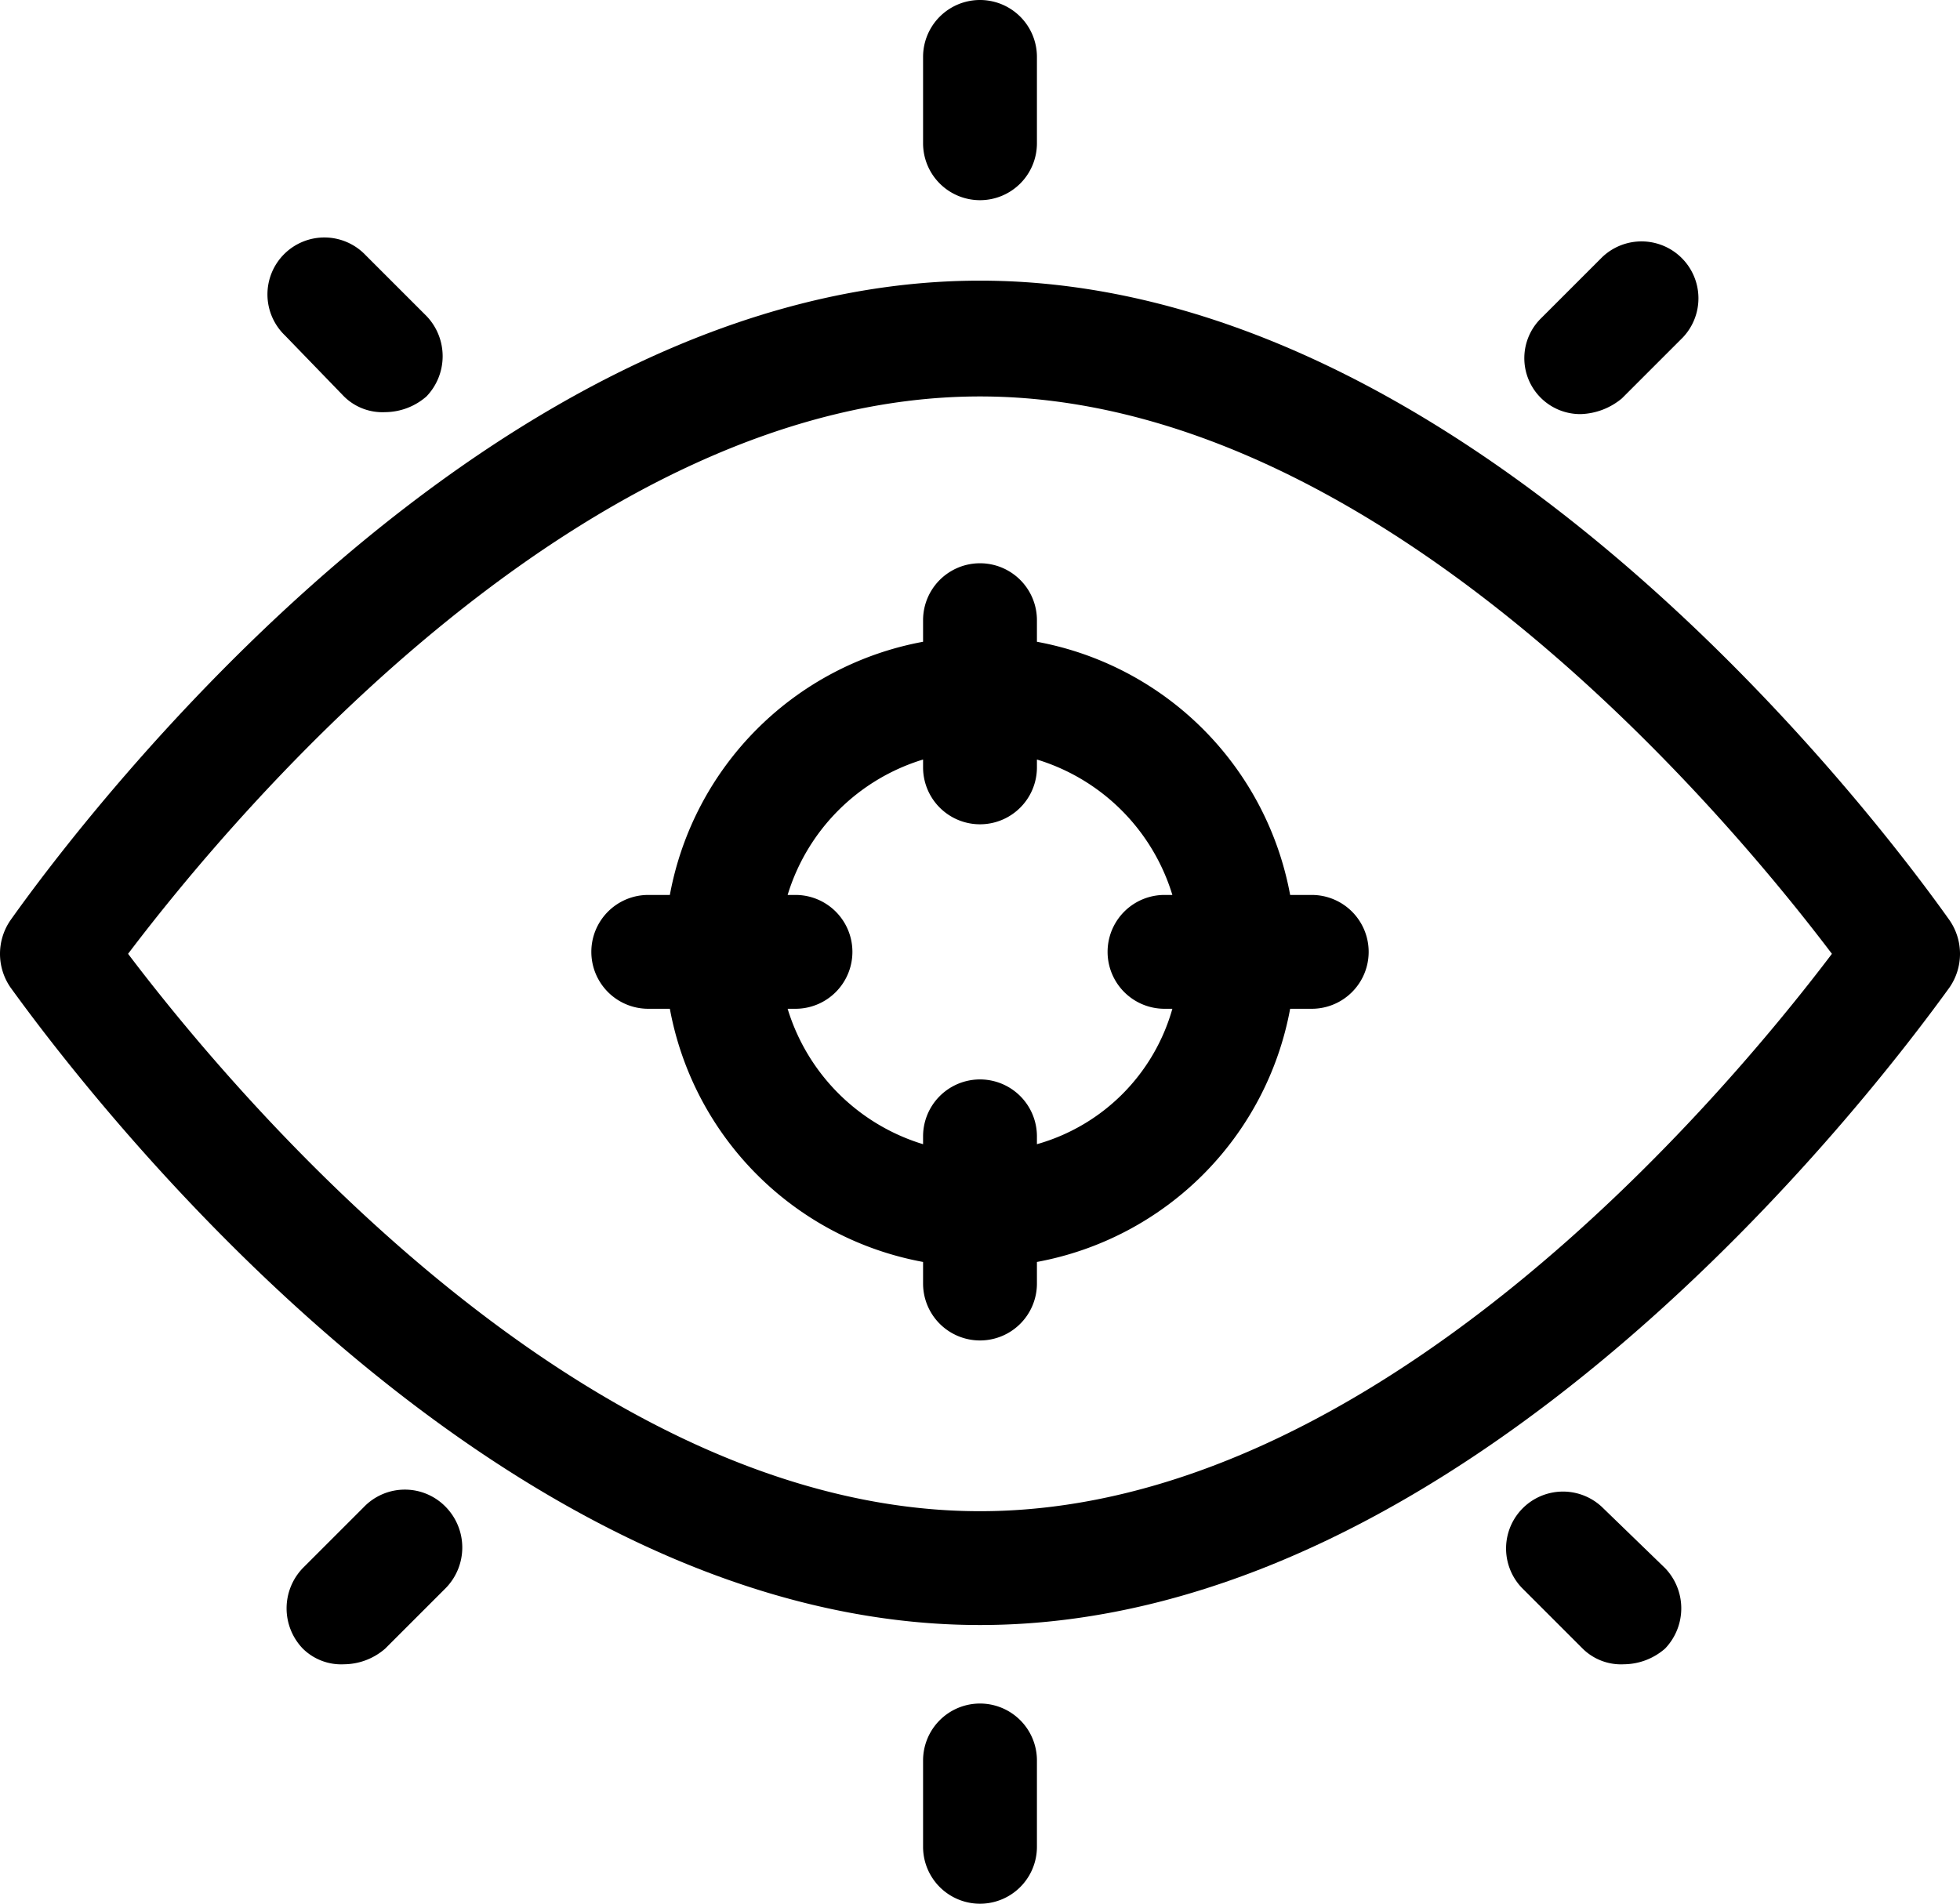
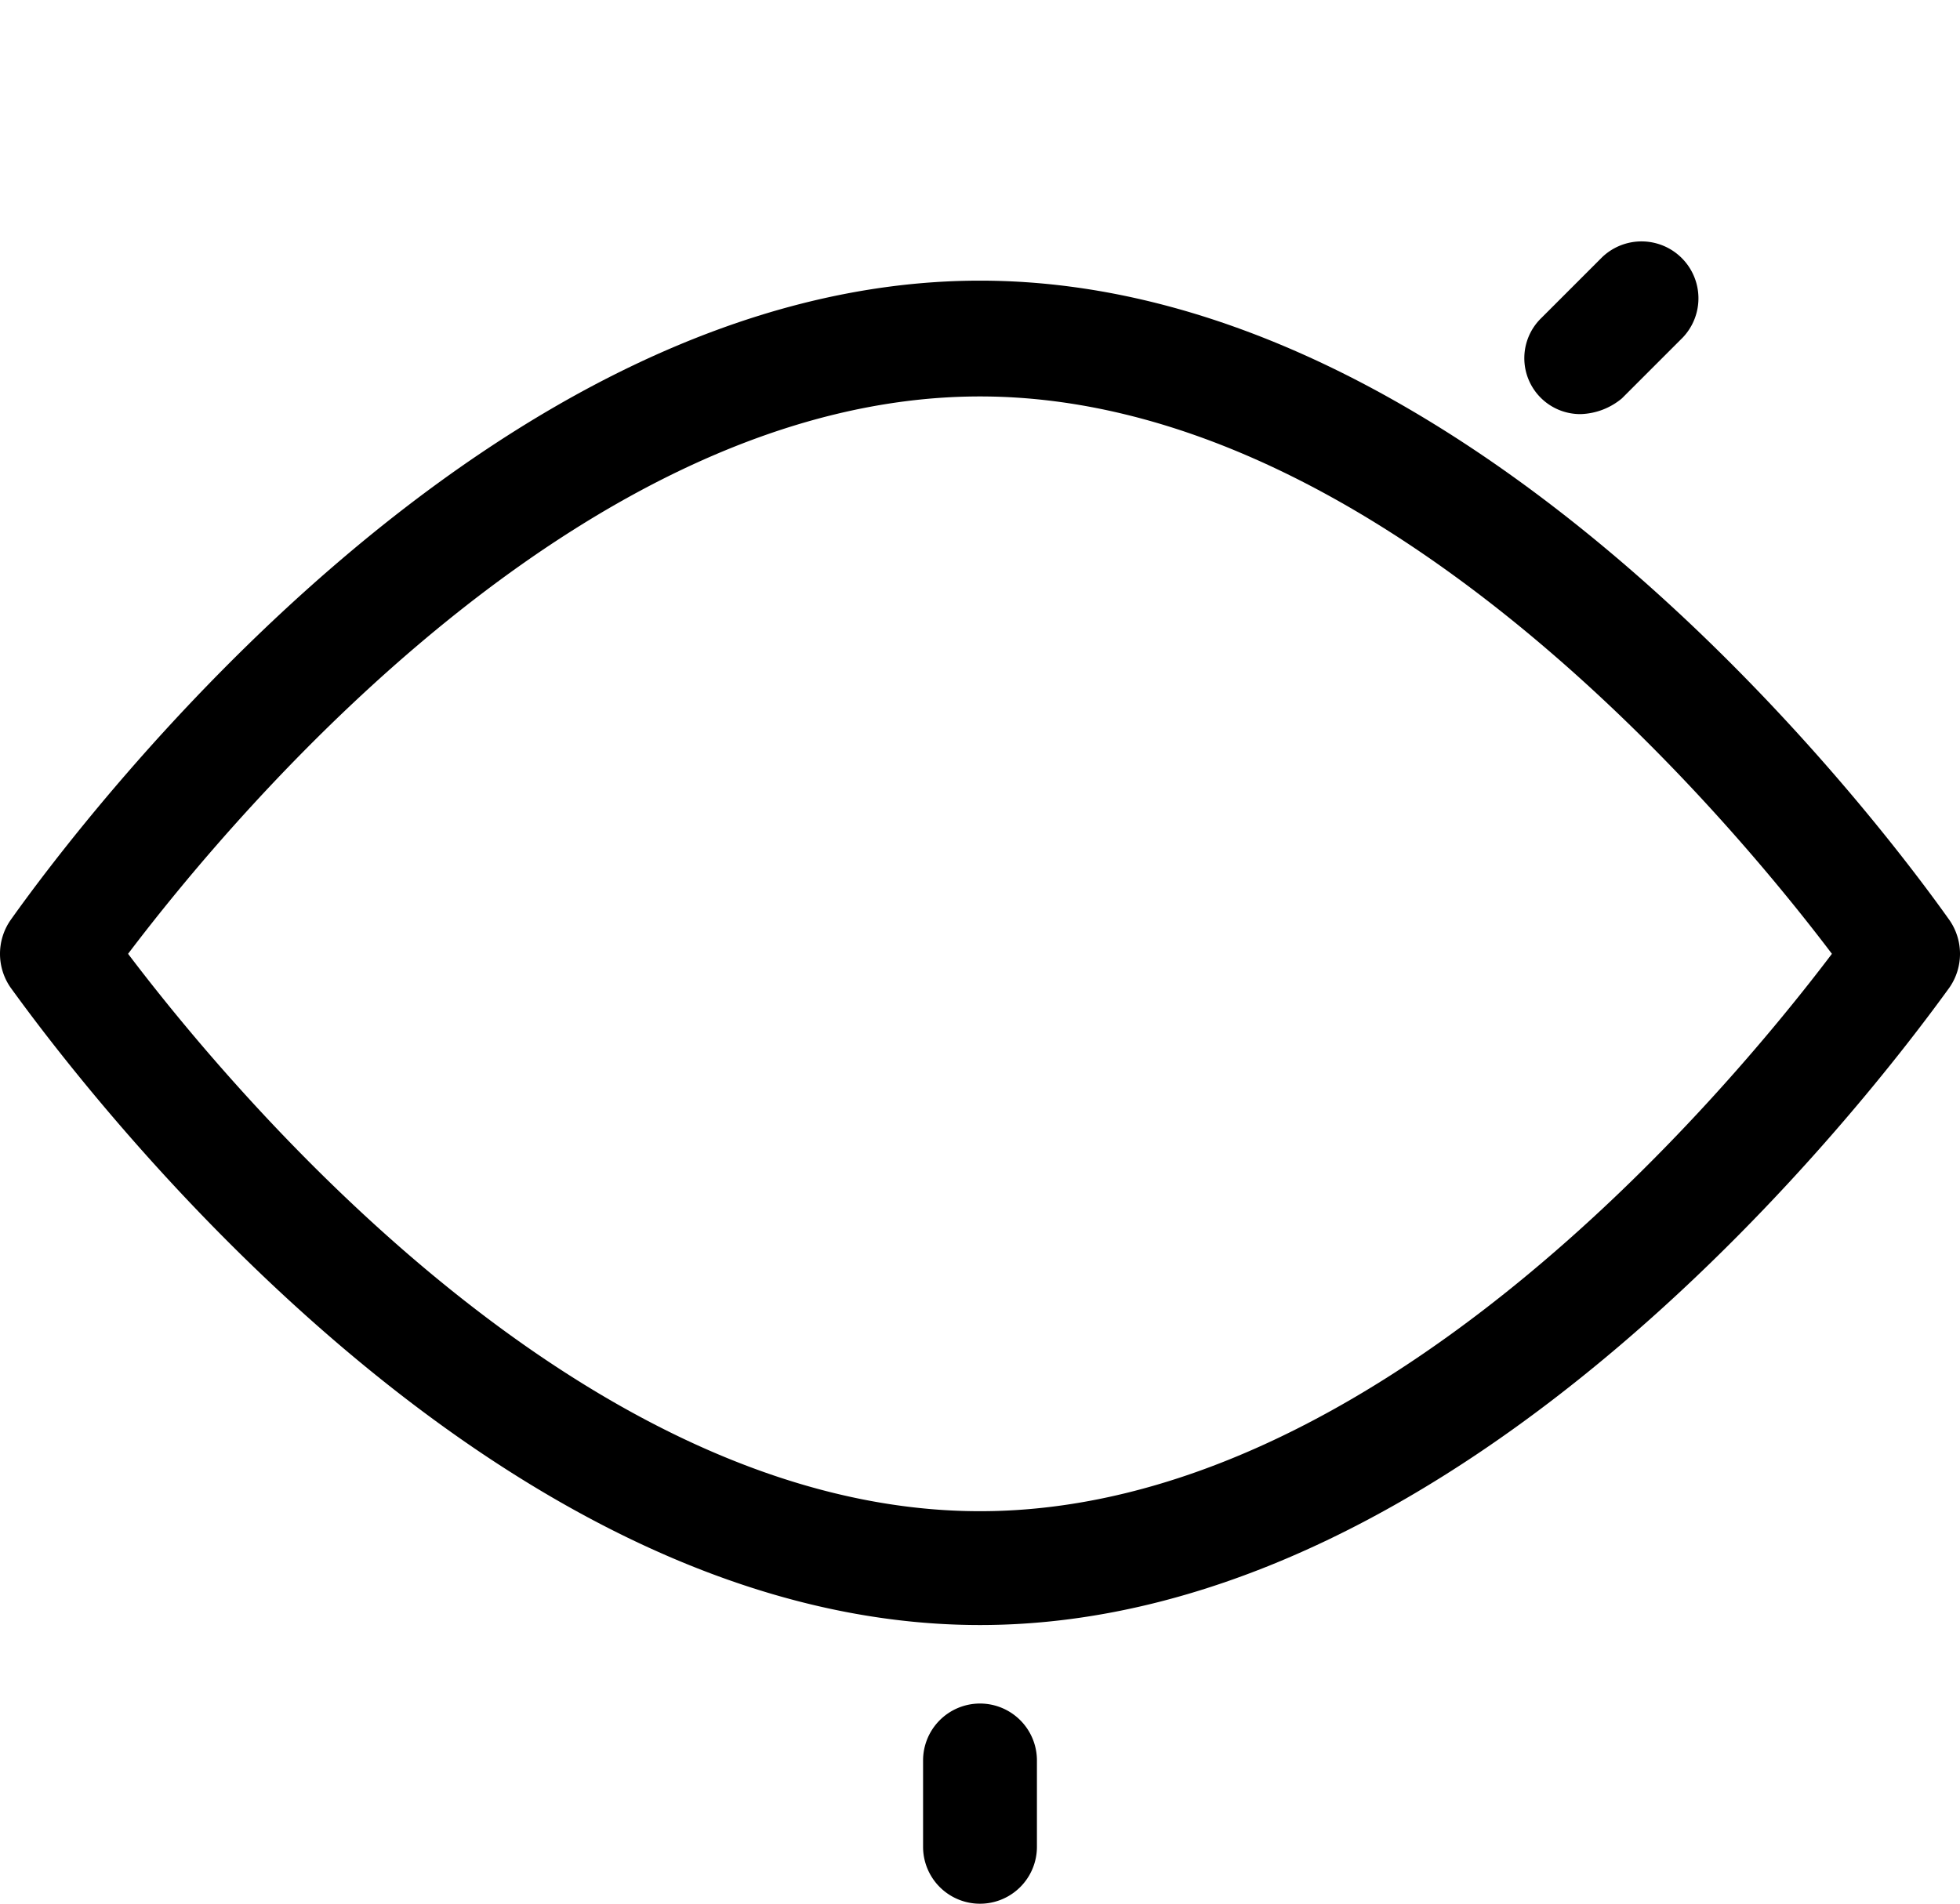
<svg xmlns="http://www.w3.org/2000/svg" width="99.85" height="97" viewBox="0 0 99.85 97">
  <g id="computer-vision" transform="translate(-0.075 -1.5)">
-     <path id="Path_4" data-name="Path 4" d="M99.4,48.4C95.5,42.9,74.9,15.8,50,15.8S4.5,42.9.6,48.4a3.015,3.015,0,0,0,0,3.4C4.5,57.2,25.1,84.3,50,84.3S95.5,57.2,99.4,51.8A3.014,3.014,0,0,0,99.4,48.4ZM50,78.5c-20.1,0-37.8-21-43.4-28.4C12.2,42.7,29.9,21.7,50,21.7s37.8,21,43.4,28.4C87.8,57.5,70.1,78.5,50,78.5Z" />
-     <path id="Path_5" data-name="Path 5" d="M50,11.7a2.9,2.9,0,0,0,2.9-2.9V4.4a2.9,2.9,0,0,0-5.8,0V8.8A2.9,2.9,0,0,0,50,11.7Z" />
-     <path id="Path_6" data-name="Path 6" d="M17.6,21.7a2.782,2.782,0,0,0,2.1.8,3.227,3.227,0,0,0,2.1-.8,2.959,2.959,0,0,0,0-4.1l-3.1-3.1a2.9,2.9,0,1,0-4.1,4.1Z" />
+     <path id="Path_4" data-name="Path 4" d="M99.4,48.4C95.5,42.9,74.9,15.8,50,15.8S4.5,42.9.6,48.4a3.015,3.015,0,0,0,0,3.4C4.5,57.2,25.1,84.3,50,84.3S95.5,57.2,99.4,51.8A3.014,3.014,0,0,0,99.4,48.4ZM50,78.5c-20.1,0-37.8-21-43.4-28.4C12.2,42.7,29.9,21.7,50,21.7s37.8,21,43.4,28.4C87.8,57.5,70.1,78.5,50,78.5" />
    <path id="Path_7" data-name="Path 7" d="M80.6,22.6a3.439,3.439,0,0,0,2.1-.8l3.1-3.1a2.9,2.9,0,0,0-4.1-4.1l-3.1,3.1a2.85,2.85,0,0,0,2,4.9Z" />
    <path id="Path_8" data-name="Path 8" d="M50,88.3a2.9,2.9,0,0,0-2.9,2.9v4.4a2.9,2.9,0,0,0,5.8,0V91.2A2.9,2.9,0,0,0,50,88.3Z" />
-     <path id="Path_9" data-name="Path 9" d="M18.6,78.3l-3.1,3.1a2.959,2.959,0,0,0,0,4.1,2.782,2.782,0,0,0,2.1.8,3.227,3.227,0,0,0,2.1-.8l3.1-3.1a2.959,2.959,0,0,0,0-4.1A2.9,2.9,0,0,0,18.6,78.3Z" />
-     <path id="Path_10" data-name="Path 10" d="M81.7,78.3a2.9,2.9,0,0,0-4.1,4.1l3.1,3.1a2.782,2.782,0,0,0,2.1.8,3.227,3.227,0,0,0,2.1-.8,2.959,2.959,0,0,0,0-4.1Z" />
-     <path id="Path_11" data-name="Path 11" d="M66.9,47.1H65.8A16.081,16.081,0,0,0,52.9,34.2V33.1a2.9,2.9,0,0,0-5.8,0v1.1A16.081,16.081,0,0,0,34.2,47.1H33.1a2.9,2.9,0,0,0,0,5.8h1.1A16.081,16.081,0,0,0,47.1,65.8v1.1a2.9,2.9,0,1,0,5.8,0V65.8A16.081,16.081,0,0,0,65.8,52.9h1.1a2.9,2.9,0,0,0,0-5.8Zm-14,12.7v-.4a2.9,2.9,0,0,0-5.8,0v.4a10.368,10.368,0,0,1-6.9-6.9h.4a2.9,2.9,0,1,0,0-5.8h-.4a10.368,10.368,0,0,1,6.9-6.9v.4a2.9,2.9,0,1,0,5.8,0v-.4a10.368,10.368,0,0,1,6.9,6.9h-.4a2.9,2.9,0,1,0,0,5.8h.4A9.987,9.987,0,0,1,52.9,59.8Z" />
  </g>
</svg>